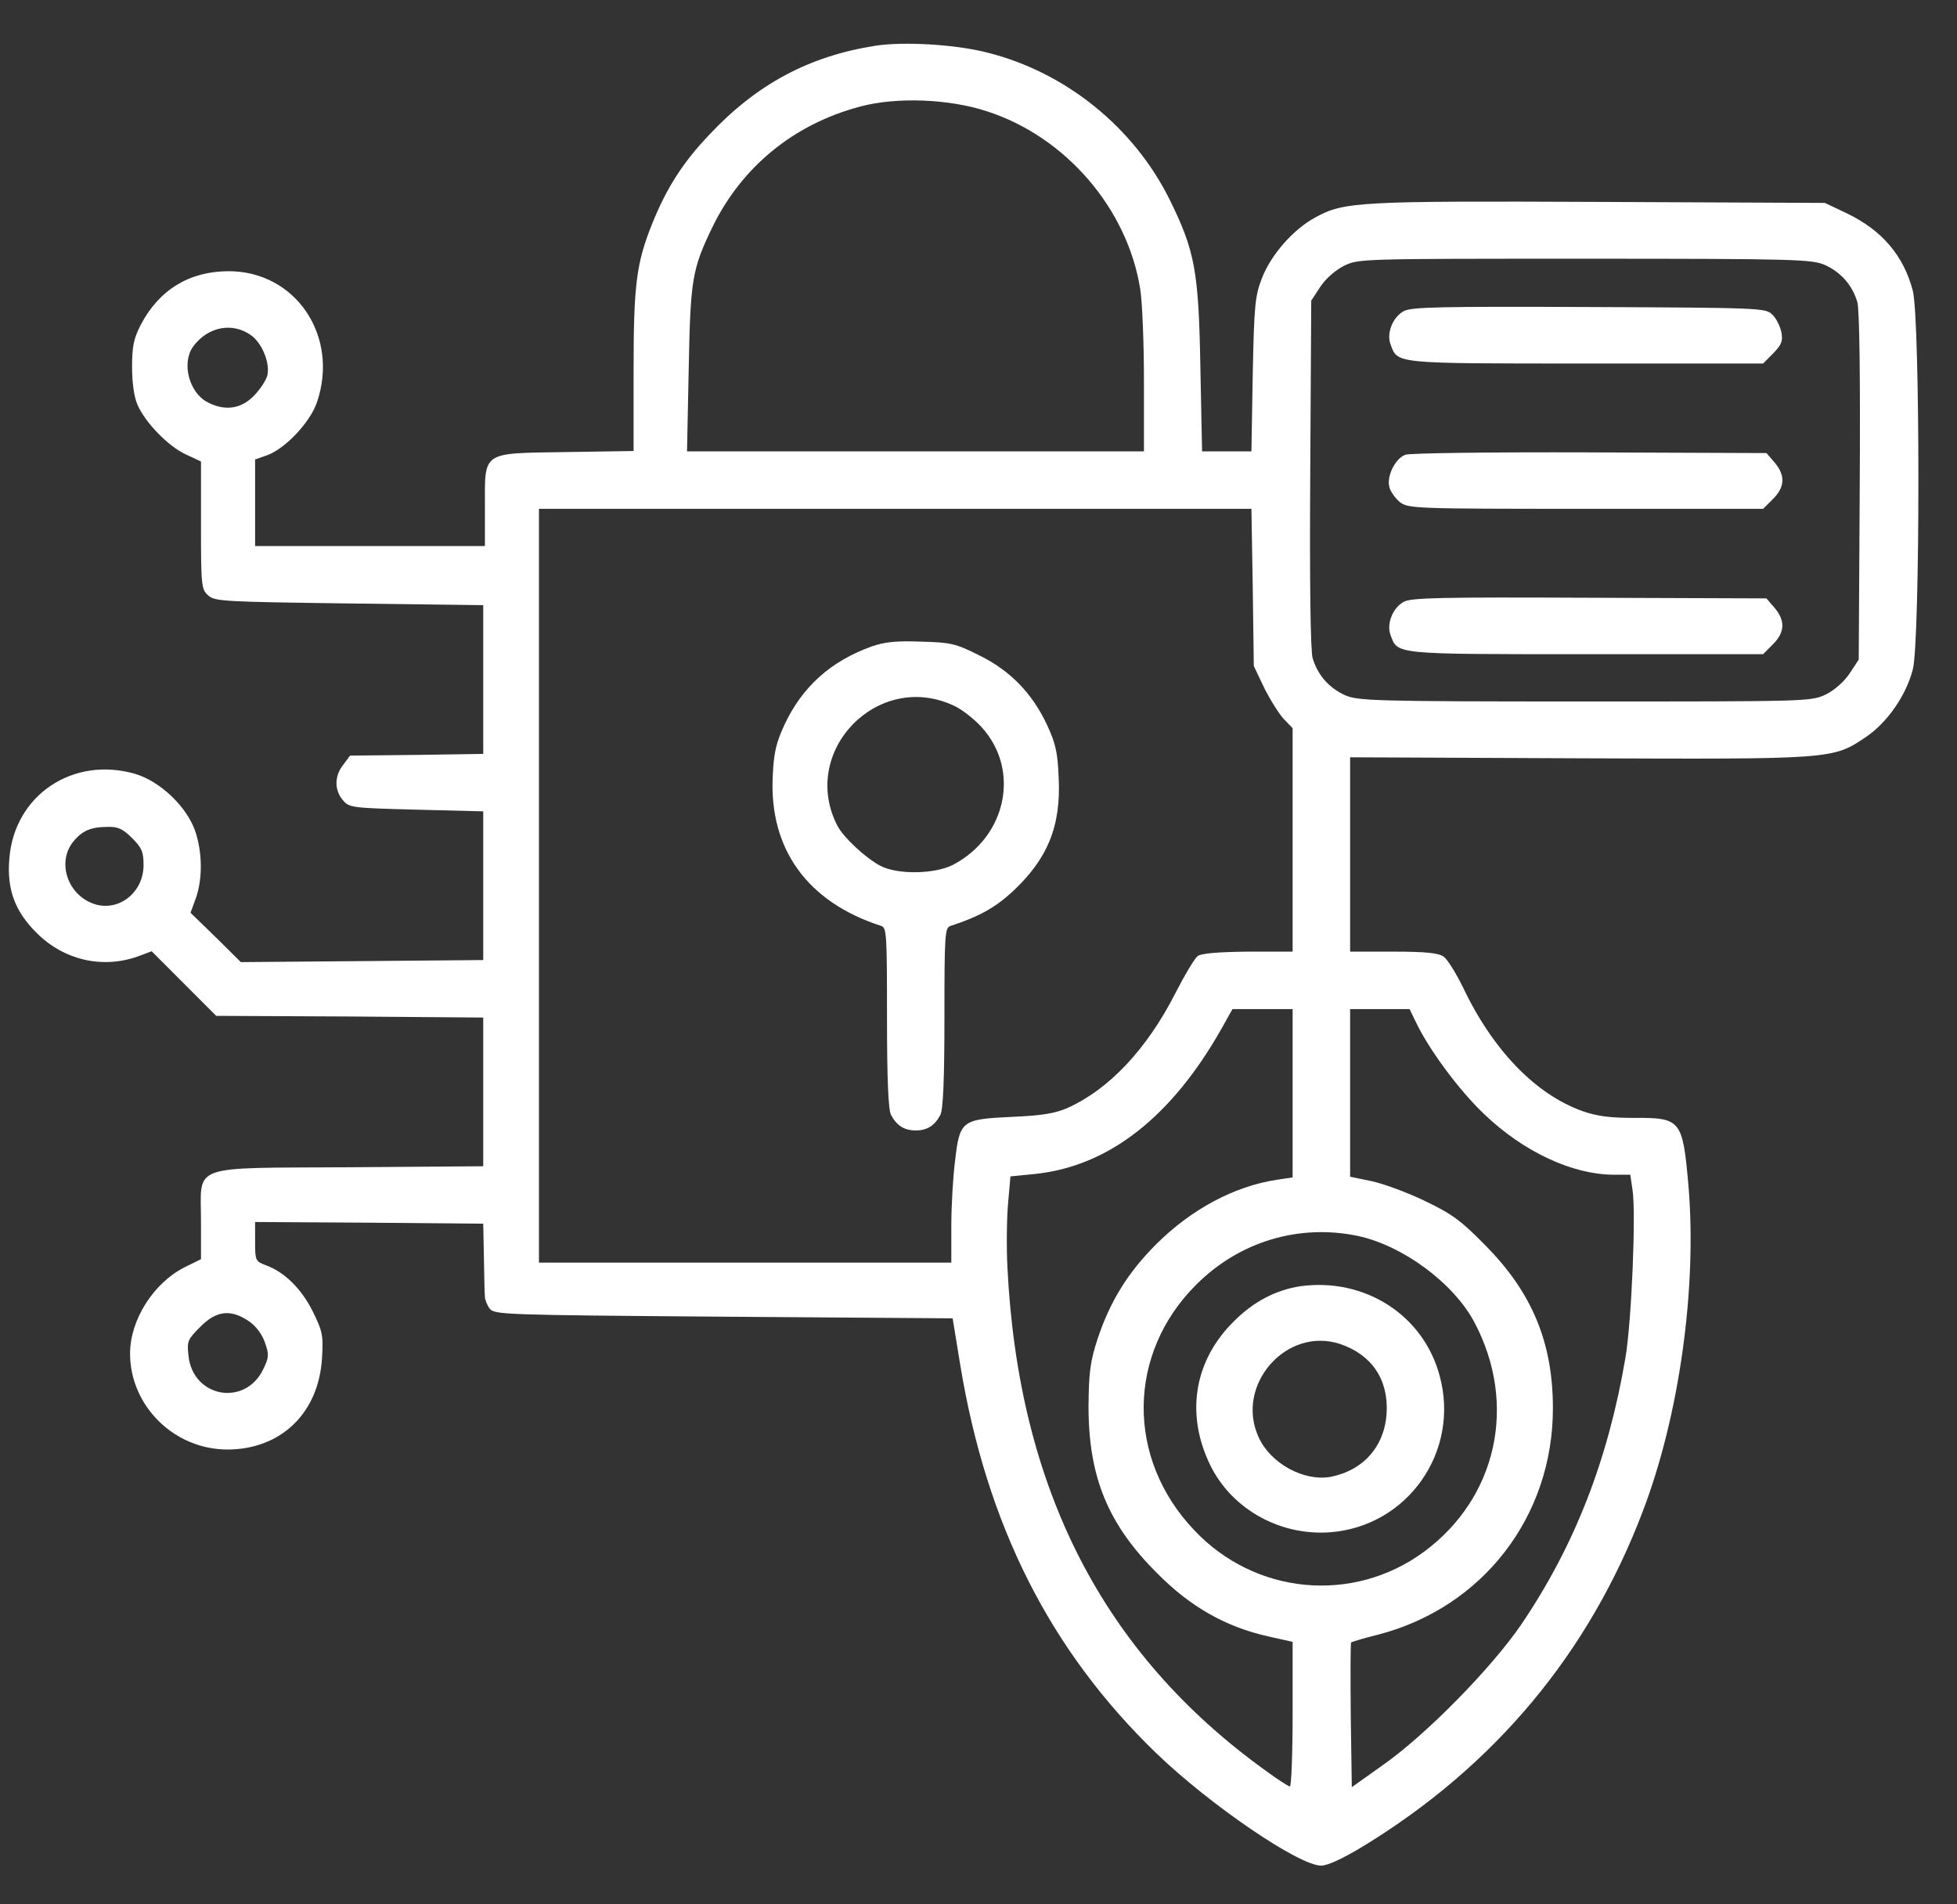
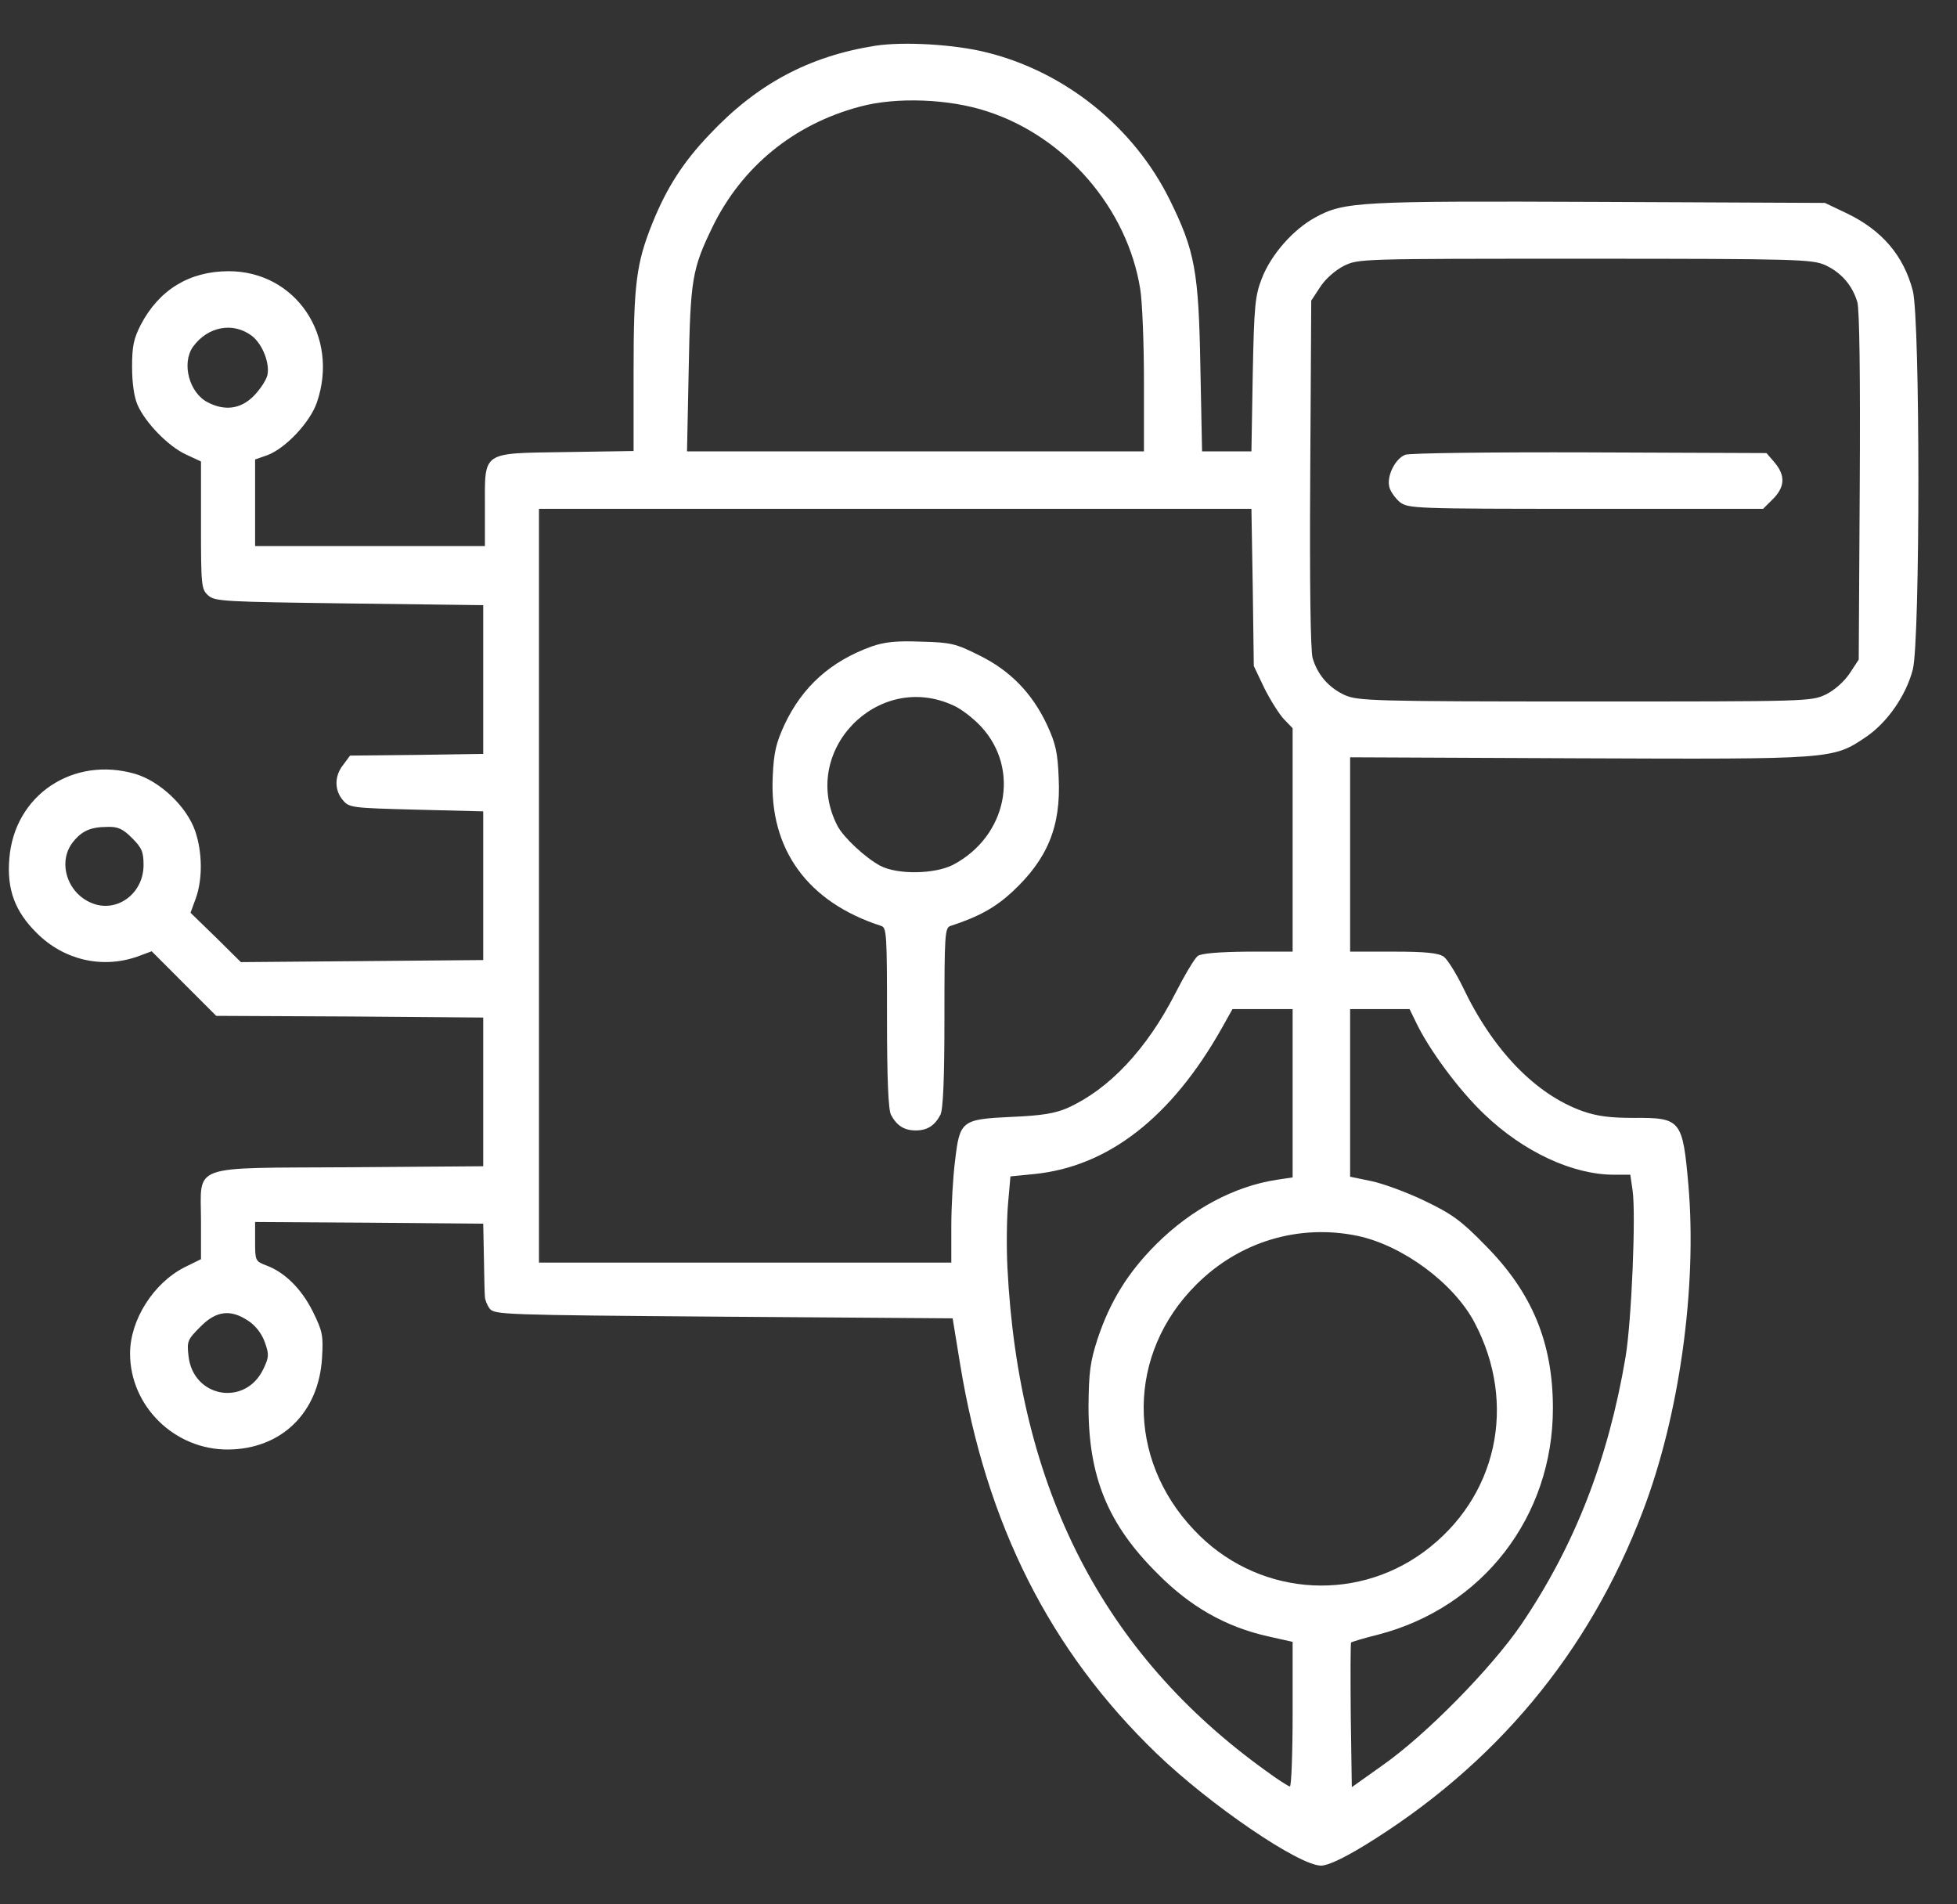
<svg xmlns="http://www.w3.org/2000/svg" width="37" height="36" viewBox="0 0 37 36" fill="none">
  <rect x="0" y="0" width="37" height="36" fill="#333333" stroke="none" />
  <path d="M16.548 0.865C15.296 1.063 14.312 1.587 13.411 2.546C12.912 3.07 12.606 3.549 12.337 4.213C12.03 4.974 11.979 5.37 11.979 7.012V8.526L10.695 8.546C9.091 8.571 9.168 8.52 9.168 9.593V10.322H6.995H4.823V9.504V8.686L5.059 8.603C5.398 8.475 5.864 7.983 5.992 7.606C6.42 6.354 5.59 5.127 4.324 5.127C3.583 5.127 3.008 5.478 2.663 6.137C2.529 6.399 2.497 6.539 2.497 6.935C2.497 7.236 2.535 7.504 2.599 7.651C2.746 7.99 3.181 8.437 3.513 8.59L3.8 8.724V9.932C3.8 11.069 3.807 11.14 3.935 11.255C4.062 11.37 4.229 11.376 6.606 11.408L9.136 11.44V12.846V14.252L7.877 14.271L6.618 14.284L6.491 14.456C6.324 14.661 6.318 14.929 6.478 15.121C6.599 15.268 6.631 15.274 7.871 15.306L9.136 15.338V16.744V18.149L6.848 18.169L4.554 18.188L4.082 17.721L3.602 17.255L3.705 16.974C3.832 16.609 3.826 16.111 3.692 15.715C3.532 15.248 3.027 14.769 2.554 14.629C1.379 14.29 0.273 15.031 0.177 16.226C0.126 16.808 0.28 17.229 0.695 17.638C1.206 18.149 1.928 18.316 2.593 18.085L2.868 17.983L3.481 18.597L4.088 19.204L6.612 19.216L9.136 19.236V20.641V22.047L6.618 22.066C3.545 22.085 3.8 21.99 3.8 23.082V23.804L3.487 23.958C2.899 24.258 2.459 24.954 2.459 25.587C2.459 26.584 3.302 27.408 4.312 27.402C5.315 27.395 6.024 26.712 6.088 25.677C6.114 25.248 6.101 25.172 5.915 24.795C5.698 24.36 5.379 24.047 5.027 23.919C4.829 23.843 4.823 23.83 4.823 23.472V23.101L6.983 23.114L9.136 23.133L9.149 23.772C9.155 24.124 9.161 24.456 9.168 24.514C9.168 24.565 9.206 24.667 9.257 24.737C9.347 24.852 9.487 24.859 13.679 24.891L18.011 24.922L18.152 25.785C18.65 28.827 19.852 31.204 21.864 33.146C22.887 34.13 24.561 35.268 24.976 35.268C25.104 35.268 25.392 35.133 25.781 34.897C28.261 33.383 30.043 31.248 31.059 28.571C31.749 26.769 32.088 24.348 31.922 22.405C31.813 21.172 31.781 21.127 30.893 21.133C30.439 21.133 30.197 21.101 29.922 21.006C29.027 20.686 28.222 19.849 27.654 18.654C27.526 18.392 27.366 18.137 27.296 18.085C27.193 18.015 26.957 17.99 26.344 17.99H25.526V16.149V14.316L29.845 14.335C34.65 14.354 34.65 14.354 35.27 13.938C35.673 13.67 36.037 13.153 36.165 12.654C36.305 12.092 36.305 6.06 36.165 5.498C35.992 4.833 35.583 4.354 34.919 4.034L34.503 3.836L30.254 3.817C25.692 3.798 25.411 3.811 24.867 4.111C24.452 4.335 24.03 4.814 23.858 5.261C23.73 5.587 23.711 5.766 23.685 7.076L23.66 8.533H23.193H22.727L22.695 6.948C22.663 5.127 22.593 4.744 22.113 3.772C21.436 2.405 20.145 1.363 18.663 0.993C18.062 0.839 17.085 0.782 16.548 0.865ZM18.663 2.105C20.145 2.584 21.315 3.939 21.558 5.466C21.596 5.696 21.628 6.475 21.628 7.204V8.533H17.308H12.989L13.021 6.98C13.053 5.28 13.085 5.089 13.468 4.296C14.024 3.153 15.008 2.347 16.261 2.015C16.944 1.83 17.947 1.868 18.663 2.105ZM34.51 5.012C34.81 5.153 35.021 5.389 35.117 5.715C35.155 5.868 35.174 7.057 35.161 9.21L35.142 12.469L34.97 12.731C34.867 12.884 34.689 13.044 34.523 13.127C34.241 13.261 34.19 13.261 29.96 13.261C25.935 13.261 25.673 13.248 25.424 13.14C25.123 12.999 24.912 12.763 24.816 12.437C24.778 12.284 24.759 11.095 24.772 8.942L24.791 5.683L24.963 5.421C25.059 5.274 25.244 5.108 25.411 5.025C25.685 4.891 25.717 4.891 29.967 4.891C33.998 4.891 34.261 4.903 34.51 5.012ZM4.759 6.347C4.963 6.501 5.11 6.878 5.053 7.101C5.027 7.197 4.912 7.37 4.791 7.491C4.548 7.734 4.248 7.772 3.928 7.606C3.577 7.427 3.43 6.871 3.647 6.558C3.922 6.175 4.401 6.079 4.759 6.347ZM23.685 11.101L23.705 12.59L23.903 13.006C24.018 13.236 24.184 13.498 24.273 13.594L24.439 13.766V15.881V17.99H23.596C23.027 17.996 22.714 18.022 22.644 18.073C22.586 18.117 22.395 18.437 22.216 18.788C21.679 19.836 20.97 20.59 20.19 20.942C19.941 21.05 19.705 21.089 19.123 21.114C18.177 21.159 18.145 21.184 18.056 21.951C18.018 22.245 17.986 22.801 17.986 23.178V23.868H14.088H10.19V16.744V9.619H16.925H23.66L23.685 11.101ZM2.497 15.843C2.682 16.028 2.714 16.105 2.714 16.354C2.714 16.897 2.203 17.268 1.73 17.07C1.264 16.878 1.085 16.29 1.379 15.919C1.545 15.709 1.711 15.632 2.037 15.632C2.229 15.625 2.324 15.67 2.497 15.843ZM24.439 20.667V22.258L24.139 22.303C23.34 22.424 22.523 22.859 21.858 23.523C21.328 24.053 20.989 24.597 20.753 25.306C20.612 25.74 20.586 25.932 20.58 26.584C20.58 27.919 20.944 28.814 21.884 29.747C22.503 30.373 23.174 30.756 23.979 30.935L24.439 31.038V32.405C24.439 33.159 24.414 33.772 24.388 33.772C24.363 33.772 24.152 33.638 23.928 33.472C20.855 31.261 19.257 28.143 19.047 23.964C19.027 23.574 19.034 23.031 19.059 22.75L19.104 22.239L19.558 22.194C20.951 22.053 22.145 21.127 23.098 19.44L23.302 19.076H23.871H24.439V20.667ZM26.765 19.312C27.008 19.83 27.583 20.609 28.062 21.063C28.81 21.779 29.736 22.207 30.516 22.207H30.823L30.867 22.507C30.931 22.961 30.848 24.967 30.733 25.657C30.407 27.581 29.781 29.204 28.765 30.705C28.203 31.53 26.957 32.801 26.133 33.376L25.558 33.785L25.538 32.424C25.532 31.683 25.532 31.057 25.545 31.05C25.558 31.038 25.788 30.967 26.05 30.903C28.03 30.392 29.36 28.673 29.36 26.622C29.36 25.376 28.963 24.43 28.082 23.542C27.622 23.07 27.449 22.948 26.931 22.699C26.599 22.539 26.145 22.373 25.928 22.328L25.526 22.245V20.66V19.076H26.088H26.65L26.765 19.312ZM25.666 23.363C26.516 23.542 27.481 24.252 27.877 24.999C28.695 26.546 28.305 28.316 26.919 29.338C25.577 30.322 23.724 30.149 22.574 28.922C21.289 27.568 21.308 25.587 22.618 24.284C23.43 23.472 24.554 23.133 25.666 23.363ZM4.701 24.974C4.836 25.063 4.951 25.216 5.008 25.376C5.091 25.613 5.085 25.657 4.976 25.887C4.631 26.597 3.647 26.418 3.564 25.632C3.532 25.357 3.545 25.325 3.788 25.082C4.088 24.776 4.363 24.744 4.701 24.974Z" fill="white" />
-   <path d="M26.541 5.881C26.33 5.996 26.209 6.303 26.292 6.514C26.426 6.878 26.343 6.872 29.985 6.872H33.334L33.525 6.68C33.685 6.514 33.711 6.45 33.679 6.277C33.653 6.162 33.583 6.015 33.506 5.945C33.385 5.824 33.289 5.817 30.043 5.804C27.231 5.792 26.682 5.804 26.541 5.881Z" fill="white" />
  <path d="M26.568 8.597C26.376 8.673 26.216 8.999 26.267 9.204C26.287 9.293 26.383 9.421 26.465 9.491C26.625 9.613 26.734 9.619 29.98 9.619H33.334L33.52 9.434C33.75 9.204 33.756 8.987 33.552 8.744L33.398 8.565L30.05 8.552C28.191 8.546 26.644 8.565 26.568 8.597Z" fill="white" />
-   <path d="M26.541 11.376C26.33 11.491 26.209 11.798 26.292 12.009C26.426 12.373 26.343 12.367 29.985 12.367H33.334L33.519 12.181C33.749 11.951 33.755 11.734 33.551 11.491L33.397 11.312L30.049 11.3C27.231 11.287 26.682 11.3 26.541 11.376Z" fill="white" />
  <path d="M16.482 12.22C15.703 12.501 15.172 12.98 14.834 13.695C14.674 14.041 14.629 14.226 14.61 14.673C14.54 16.053 15.268 17.056 16.661 17.504C16.764 17.536 16.77 17.676 16.77 19.235C16.77 20.405 16.795 20.98 16.846 21.076C16.955 21.28 17.096 21.37 17.313 21.37C17.53 21.37 17.671 21.28 17.779 21.076C17.831 20.98 17.856 20.405 17.856 19.235C17.856 17.676 17.863 17.536 17.971 17.504C18.502 17.331 18.815 17.159 19.14 16.858C19.805 16.239 20.061 15.625 20.016 14.705C19.997 14.22 19.958 14.053 19.792 13.695C19.511 13.101 19.096 12.673 18.508 12.386C18.073 12.168 17.977 12.143 17.415 12.13C16.949 12.111 16.725 12.136 16.482 12.22ZM18.029 13.338C18.176 13.402 18.412 13.587 18.553 13.74C19.294 14.545 19.038 15.81 18.022 16.347C17.677 16.526 16.968 16.539 16.642 16.366C16.367 16.22 15.958 15.842 15.837 15.619C15.102 14.213 16.591 12.667 18.029 13.338Z" fill="white" />
-   <path d="M24.586 24.315C24.12 24.386 23.692 24.609 23.321 24.986C22.599 25.702 22.42 26.673 22.842 27.613C23.225 28.488 24.158 29.037 25.142 28.967C26.612 28.858 27.609 27.44 27.219 26.009C26.912 24.858 25.8 24.149 24.586 24.315ZM25.34 25.408C25.941 25.613 26.254 26.085 26.216 26.718C26.177 27.344 25.775 27.798 25.155 27.919C24.65 28.009 24.017 27.664 23.794 27.165C23.347 26.181 24.324 25.069 25.34 25.408Z" fill="white" />
</svg>